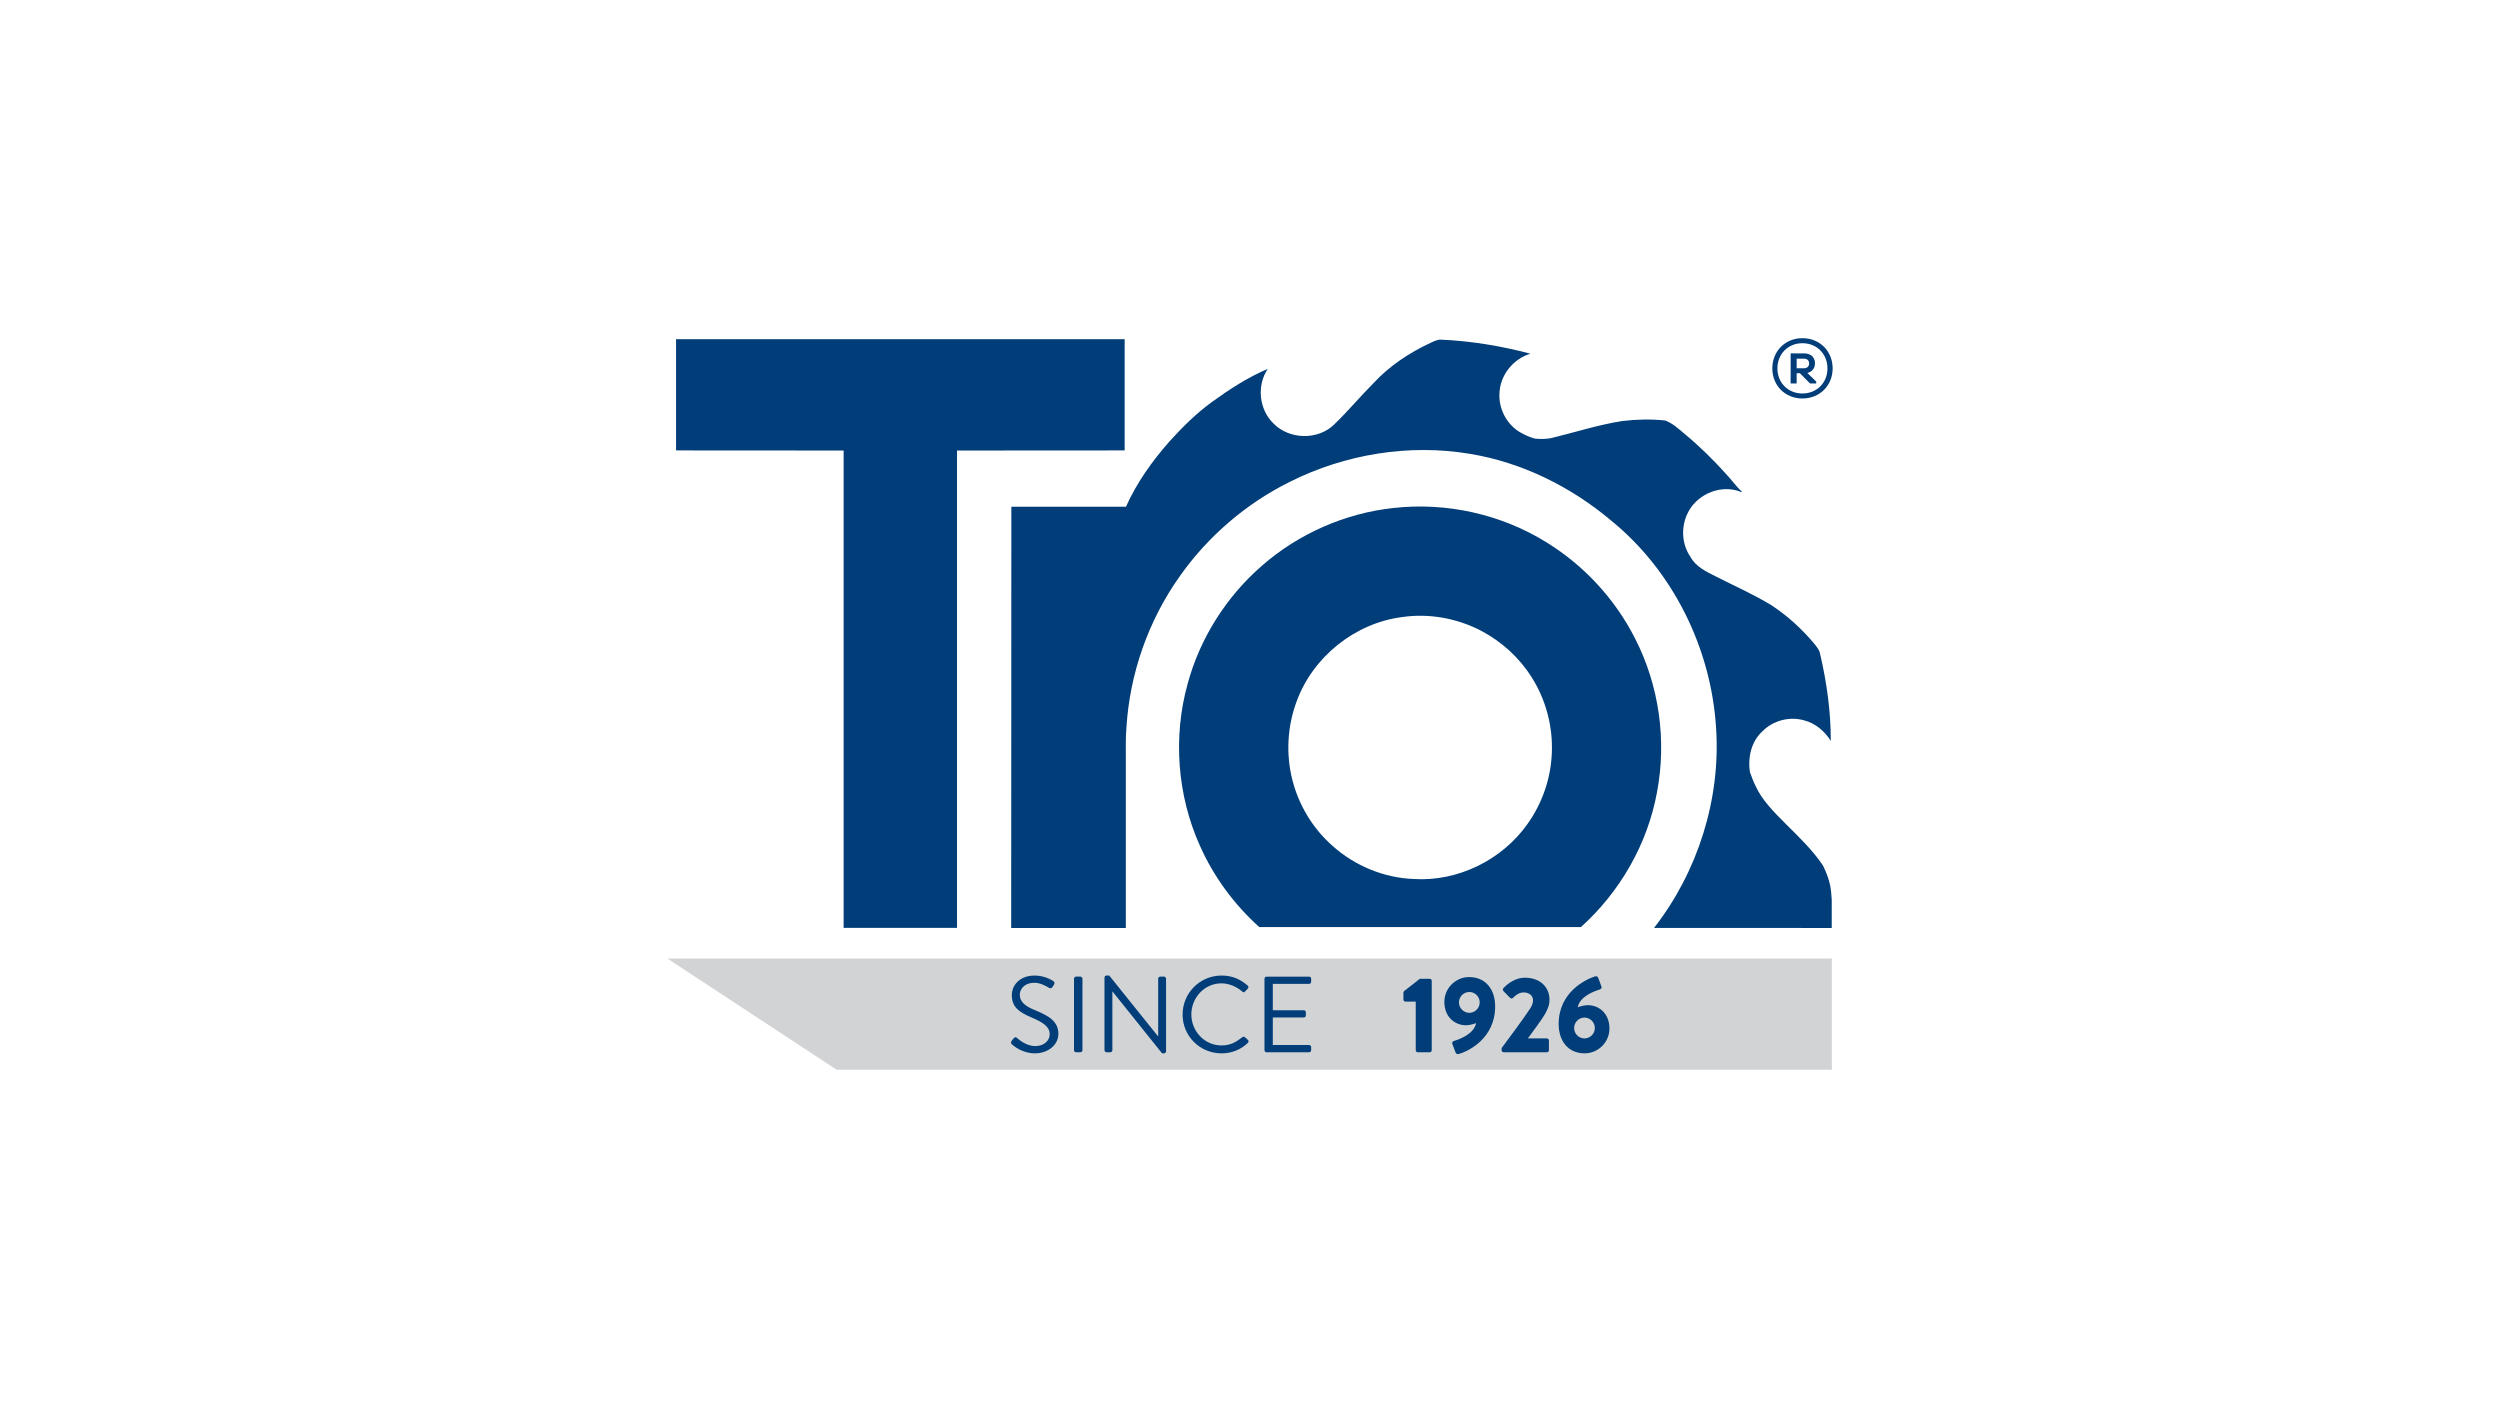
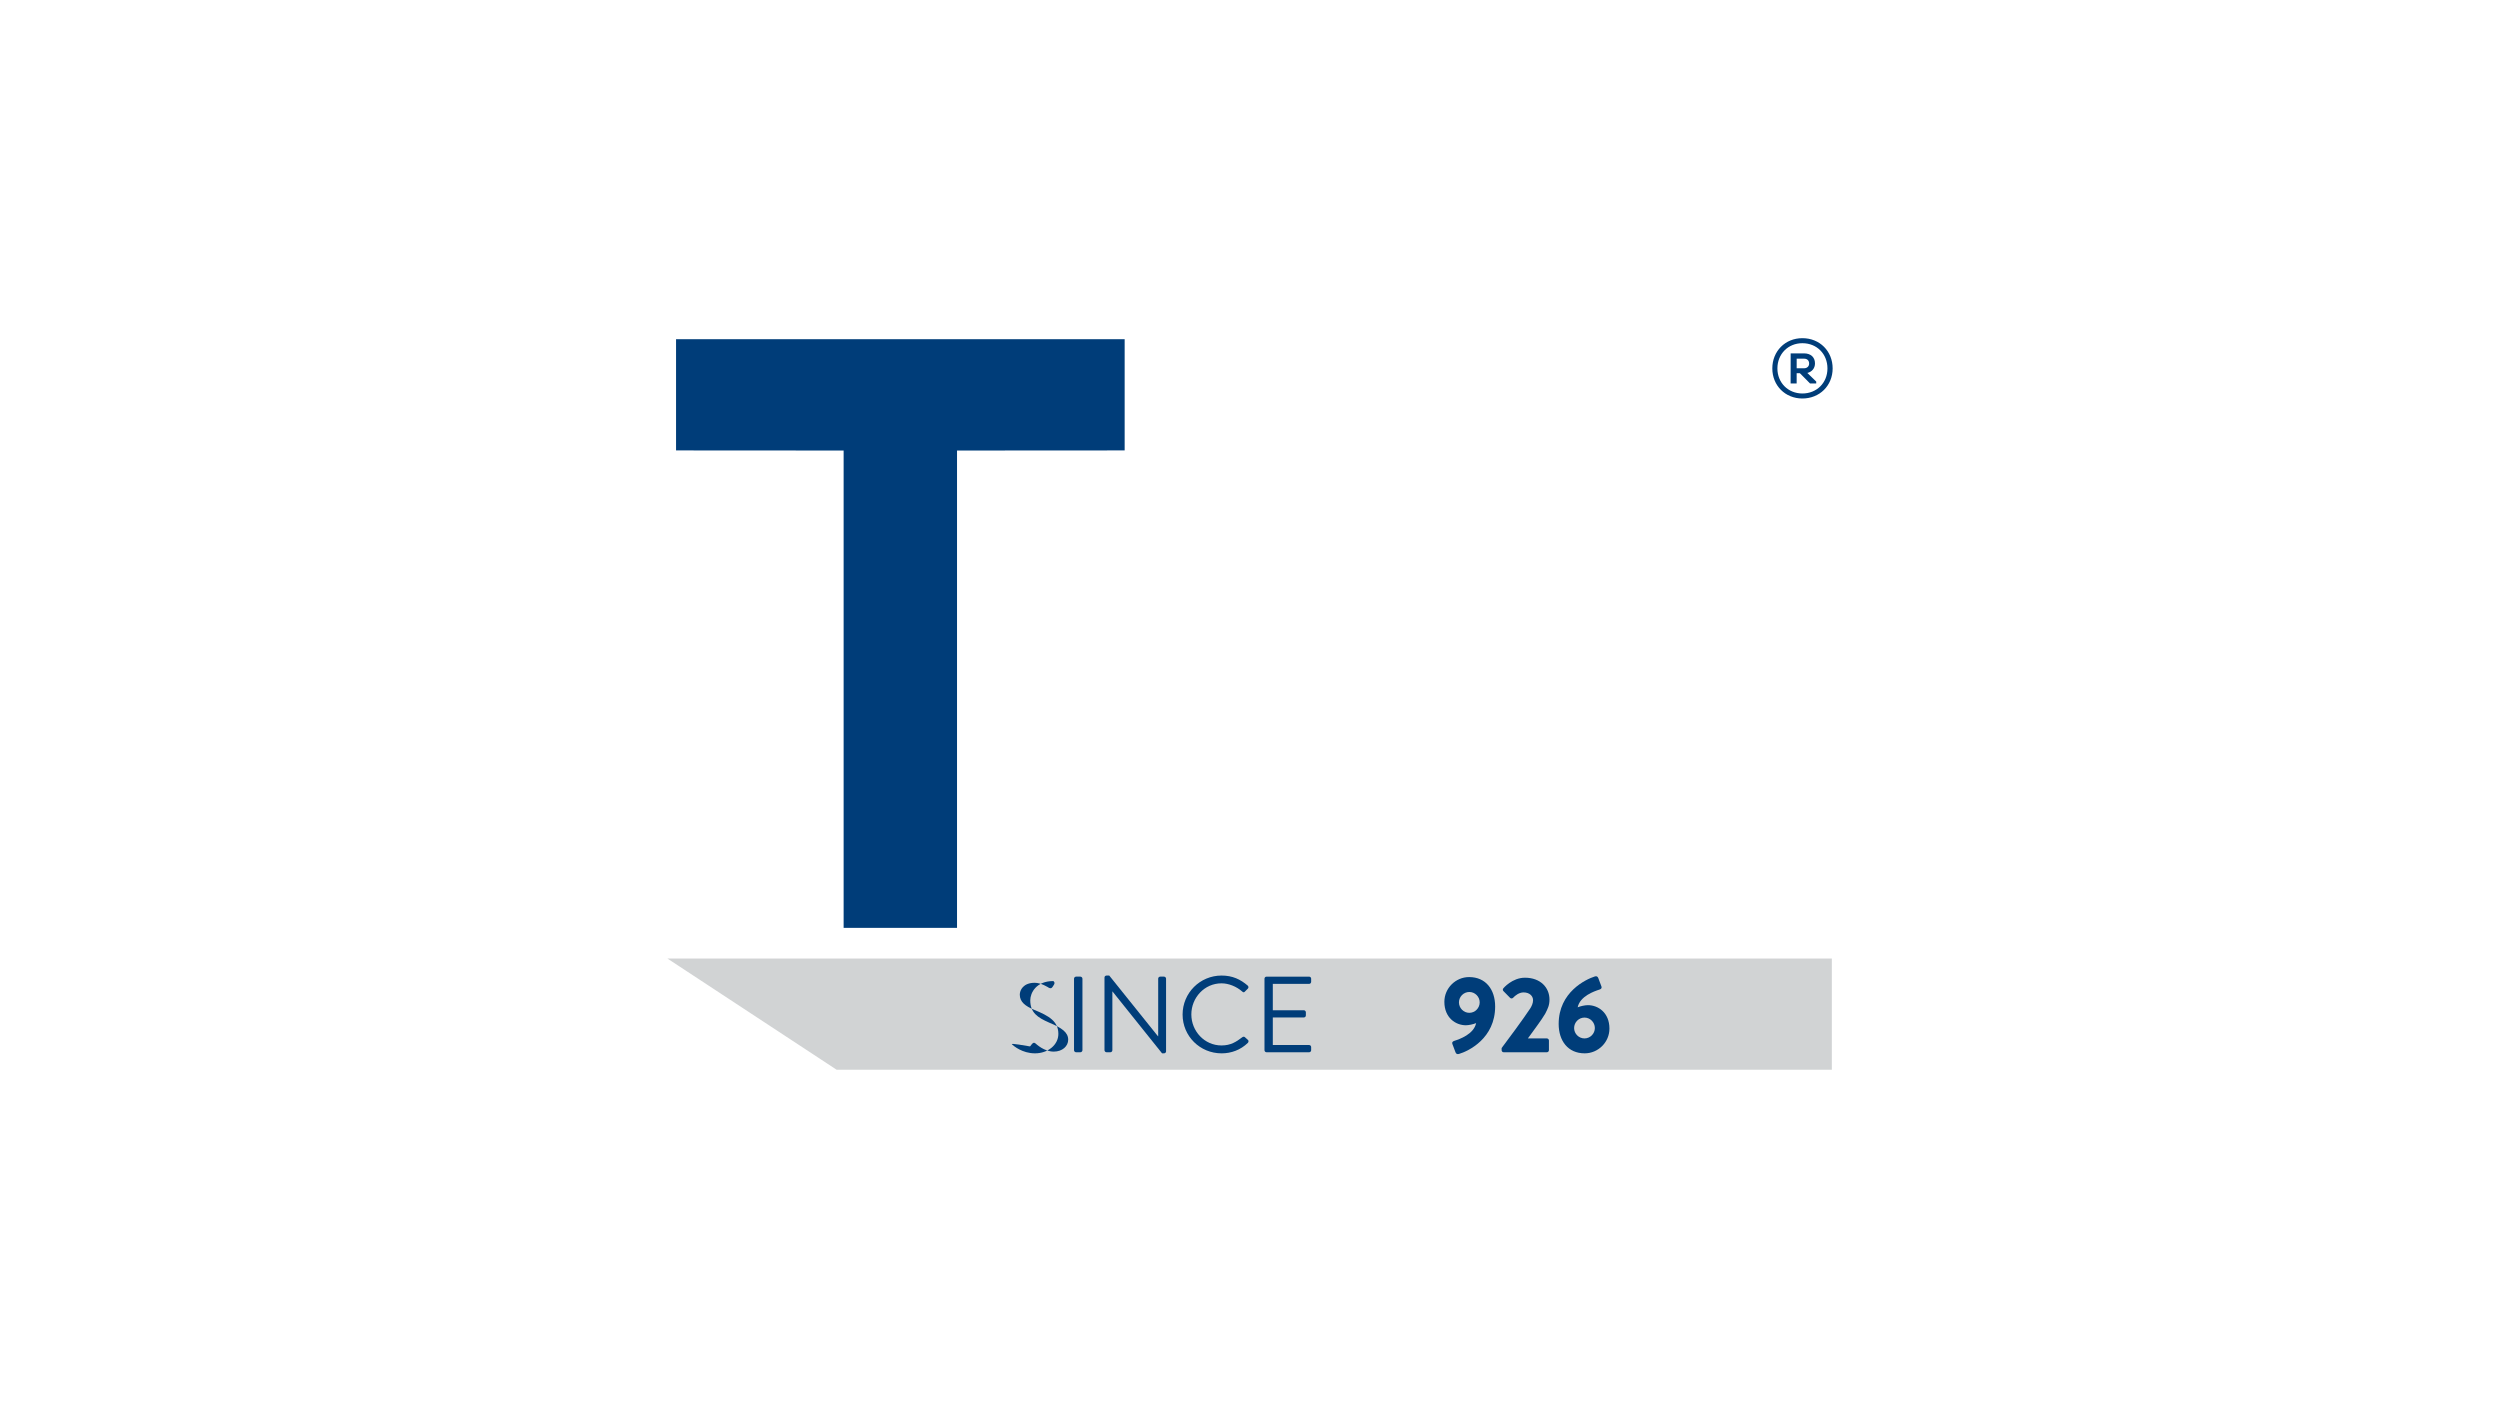
<svg xmlns="http://www.w3.org/2000/svg" xmlns:xlink="http://www.w3.org/1999/xlink" version="1.1" x="0px" y="0px" width="380px" height="214px" viewBox="0.006 -0.006 380 214" enable-background="new 0.006 -0.006 380 214" xml:space="preserve">
  <defs>
</defs>
  <rect fill="none" width="380.013" height="213.987" />
  <g>
    <g>
      <defs>
        <rect id="SVGID_2_" x="101.444" y="51.396" width="177.124" height="111.195" />
      </defs>
      <clipPath id="SVGID_6_">
        <use xlink:href="#SVGID_2_" overflow="visible" />
      </clipPath>
      <polygon clip-path="url(#SVGID_6_)" fill="#D1D3D4" points="101.444,145.686 127.169,162.592 278.446,162.592 278.446,145.686       " />
      <polygon clip-path="url(#SVGID_6_)" fill="#003D79" points="170.954,51.555 170.954,68.458 145.475,68.475 145.474,141.025     128.237,141.025 128.237,68.475 102.766,68.458 102.766,51.553   " />
      <g clip-path="url(#SVGID_6_)">
        <defs>
          <rect id="SVGID_4_" x="101.444" y="51.396" width="177.124" height="111.195" />
        </defs>
        <clipPath id="SVGID_8_">
          <use xlink:href="#SVGID_4_" overflow="visible" />
        </clipPath>
-         <path clip-path="url(#SVGID_8_)" fill="#003D79" d="M197.078,106.65c2.468-6.817,8.906-11.973,16.1-12.868     c4.087-0.593,8.337,0.198,11.988,2.103c3.104,1.642,5.794,4.085,7.661,7.068c2.166,3.411,3.236,7.504,3.055,11.537     c-0.155,3.836-1.456,7.609-3.689,10.734c-3.845,5.468-10.564,8.785-17.251,8.38c-4.559-0.163-9.023-2.005-12.404-5.053     c-2.992-2.627-5.137-6.197-6.103-10.049C195.454,114.601,195.68,110.415,197.078,106.65 M191.413,140.906h48.895     c5.94-5.342,10.129-12.624,11.562-20.5c1.496-7.857,0.326-16.202-3.315-23.325c-3.023-5.99-7.74-11.104-13.445-14.628     c-6.9-4.298-15.26-6.159-23.331-5.241c-7.307,0.797-14.339,3.881-19.882,8.704c-5.434,4.692-9.463,11.013-11.351,17.947     c-2.278,8.128-1.603,17.04,1.87,24.737C184.505,133.277,187.604,137.484,191.413,140.906" />
-         <path clip-path="url(#SVGID_8_)" fill="#003D79" d="M278.429,136.716c-0.119-1.534-0.136-2.68-1.313-5.133     c-3.121-4.679-8.403-8.049-10.208-12.013c-0.371-0.716-0.648-1.478-0.92-2.234c-0.335-2.187,0.204-4.616,1.877-6.154     c1.611-1.674,4.178-2.345,6.401-1.684c1.695,0.435,3.099,1.653,4.021,3.115c0.006-4.456-0.62-8.91-1.631-13.25     c-0.105-0.62-0.54-1.084-0.915-1.559c-1.869-2.235-4.046-4.21-6.479-5.815c-2.688-1.64-5.576-2.906-8.376-4.336     c-1.478-0.741-3.113-1.496-3.937-3.018c-1.314-1.906-1.449-4.488-0.457-6.561c1.268-2.751,4.594-4.326,7.523-3.519     c0.262,0.039,0.517,0.272,0.791,0.2c-0.92-0.816-1.604-1.851-2.456-2.733c-1.939-2.154-4.003-4.188-6.235-6.034     c-0.934-0.781-1.841-1.648-2.997-2.079c-2.162-0.227-4.356-0.18-6.51,0.08c-3.663,0.569-7.203,1.726-10.798,2.59     c-0.833,0.162-1.684,0.181-2.527,0.077c-0.799-0.212-1.561-0.575-2.282-0.988c-2.01-1.214-3.228-3.587-3.078-5.931     c0.11-2.729,2.096-5.205,4.706-5.979c-4.425-1.174-8.971-1.928-13.546-2.134c-0.591-0.039-1.124,0.256-1.639,0.485     c-3.219,1.503-6.244,3.503-8.666,6.121c-2.049,2.055-3.907,4.295-5.996,6.305c-2.469,2.394-6.816,2.288-9.207-0.173     c-2.202-2.112-2.57-5.773-0.868-8.3c-3.049,1.297-5.842,3.113-8.514,5.051c-2.351,1.717-4.428,3.77-6.38,5.926     c-2.638,2.976-5.031,6.329-6.662,9.983l-17.42-0.004l-0.026,64.032h17.426v-25.548c0.011-1.64-0.056-3.286,0.092-4.914     c0.5-8.213,3.328-16.262,8.084-22.972c4.286-6.093,10.107-11.091,16.782-14.398c8.381-4.195,18.093-5.788,27.321-4.243     c7.872,1.282,15.357,4.983,21.454,10.115c9.424,7.647,15.223,19.414,15.981,31.488c0.747,10.834-2.765,21.925-9.43,30.466     c6.907-0.019,27.014,0.006,27.014,0.006V136.716z" />
        <path clip-path="url(#SVGID_8_)" fill="#003D79" d="M236.923,155.635c0,2.562,1.411,4.467,3.957,4.467     c2.053,0,3.761-1.692,3.761-3.761c0-2.43-1.724-3.563-3.267-3.563c-0.444,0-1.133,0.148-1.561,0.329     c0.346-1.692,2.529-2.448,3.301-2.694c0.328-0.098,0.378-0.279,0.312-0.476l-0.476-1.265c-0.082-0.229-0.263-0.345-0.51-0.263     C241.029,148.854,236.923,150.807,236.923,155.635 M239.271,156.259c0-0.87,0.707-1.593,1.577-1.593     c0.87,0,1.576,0.723,1.576,1.593c0,0.854-0.706,1.576-1.576,1.576C239.978,157.835,239.271,157.113,239.271,156.259" />
        <path clip-path="url(#SVGID_8_)" fill="#003D79" d="M228.253,159.625c0,0.165,0.132,0.313,0.312,0.313h6.568     c0.164,0,0.311-0.148,0.311-0.313v-1.479c0-0.163-0.147-0.311-0.311-0.311h-2.891c0.773-1.084,2.118-2.841,2.645-3.776     c0.393-0.773,0.64-1.265,0.64-2.135c0-1.822-1.378-3.318-3.727-3.318c-1.954,0-3.285,1.61-3.285,1.61     c-0.114,0.131-0.099,0.328,0.016,0.427l1.003,1.018c0.131,0.131,0.328,0.131,0.459,0c0.313-0.345,0.92-0.821,1.593-0.821     c0.92,0,1.445,0.557,1.445,1.181c0,0.46-0.214,0.921-0.426,1.25c-0.969,1.477-3.4,4.777-4.352,6.026V159.625z" />
        <path clip-path="url(#SVGID_8_)" fill="#003D79" d="M220.765,158.673l0.476,1.265c0.082,0.23,0.263,0.328,0.509,0.262     c1.511-0.443,5.518-2.397,5.518-7.225c0-2.561-1.412-4.467-3.958-4.467c-2.052,0-3.76,1.692-3.76,3.761     c0,2.431,1.724,3.564,3.268,3.564c0.443,0,1.132-0.148,1.559-0.329c-0.345,1.691-2.529,2.446-3.301,2.693     C220.748,158.296,220.698,158.476,220.765,158.673 M223.343,153.944c-0.87,0-1.577-0.723-1.577-1.593     c0-0.853,0.707-1.576,1.577-1.576s1.576,0.723,1.576,1.576C224.919,153.221,224.213,153.944,223.343,153.944" />
-         <path clip-path="url(#SVGID_8_)" fill="#003D79" d="M215.199,159.625c0,0.165,0.131,0.313,0.312,0.313h1.823     c0.164,0,0.296-0.148,0.296-0.313v-10.542c0-0.164-0.132-0.312-0.296-0.312h-1.512l-2.396,1.872c-0.05,0.049-0.1,0.18-0.1,0.246     v1.035c0,0.163,0.132,0.312,0.297,0.312h1.576V159.625z" />
        <path clip-path="url(#SVGID_8_)" fill="#003D79" d="M192.208,159.625c0,0.165,0.132,0.313,0.312,0.313h6.469     c0.182,0,0.313-0.148,0.313-0.313v-0.477c0-0.164-0.131-0.311-0.313-0.311h-5.516v-4.188h4.713c0.164,0,0.312-0.131,0.312-0.311     v-0.477c0-0.164-0.148-0.312-0.312-0.312h-4.713v-4.006h5.516c0.182,0,0.313-0.148,0.313-0.313v-0.476     c0-0.164-0.131-0.312-0.313-0.312h-6.469c-0.18,0-0.312,0.148-0.312,0.312V159.625z" />
        <path clip-path="url(#SVGID_8_)" fill="#003D79" d="M179.76,154.207c0,3.284,2.644,5.896,5.929,5.896     c1.461,0,2.873-0.509,3.99-1.593c0.114-0.115,0.147-0.346,0.016-0.444l-0.493-0.443c-0.098-0.066-0.229-0.082-0.394,0.049     c-0.87,0.656-1.708,1.231-3.136,1.231c-2.595,0-4.582-2.183-4.582-4.713c0-2.545,1.987-4.729,4.582-4.729     c1.116,0,2.282,0.493,3.136,1.232c0.165,0.164,0.296,0.181,0.427,0.016l0.444-0.443c0.132-0.131,0.114-0.329-0.017-0.459     c-1.116-0.954-2.315-1.529-3.973-1.529C182.404,148.277,179.76,150.922,179.76,154.207" />
        <path clip-path="url(#SVGID_8_)" fill="#003D79" d="M167.888,159.625c0,0.165,0.147,0.313,0.312,0.313h0.575     c0.18,0,0.311-0.148,0.311-0.313v-8.933h0.017l7.537,9.41h0.296c0.164,0,0.311-0.132,0.311-0.296v-11.052     c0-0.164-0.147-0.312-0.311-0.312h-0.575c-0.18,0-0.312,0.148-0.312,0.312v8.753h-0.032l-7.407-9.23h-0.41     c-0.165,0-0.312,0.132-0.312,0.296V159.625z" />
        <path clip-path="url(#SVGID_8_)" fill="#003D79" d="M163.257,159.625c0,0.165,0.147,0.313,0.312,0.313h0.657     c0.163,0,0.311-0.148,0.311-0.313v-10.871c0-0.164-0.148-0.312-0.311-0.312h-0.657c-0.165,0-0.312,0.148-0.312,0.312V159.625z" />
-         <path clip-path="url(#SVGID_8_)" fill="#003D79" d="M153.865,158.772c0.213,0.197,1.526,1.33,3.464,1.33     c1.922,0,3.548-1.248,3.548-2.956c0-1.905-1.43-2.742-3.646-3.645c-1.38-0.575-2.217-1.216-2.217-2.316     c0-0.689,0.526-1.806,2.266-1.806c1.002,0,2.037,0.69,2.15,0.755c0.264,0.148,0.428,0.082,0.577-0.148     c0.065-0.099,0.13-0.213,0.197-0.312c0.196-0.311,0-0.508-0.099-0.558c0,0-1.199-0.838-2.808-0.838     c-2.611,0-3.498,1.806-3.498,2.923c0,1.873,1.084,2.612,2.89,3.4c1.888,0.788,2.874,1.461,2.874,2.594     c0,0.969-0.871,1.806-2.2,1.806c-1.462,0-2.66-1.149-2.775-1.248c-0.231-0.197-0.411-0.065-0.576,0.149     c-0.082,0.099-0.164,0.213-0.246,0.311C153.569,158.525,153.733,158.657,153.865,158.772" />
+         <path clip-path="url(#SVGID_8_)" fill="#003D79" d="M153.865,158.772c0.213,0.197,1.526,1.33,3.464,1.33     c1.922,0,3.548-1.248,3.548-2.956c0-1.905-1.43-2.742-3.646-3.645c-1.38-0.575-2.217-1.216-2.217-2.316     c0-0.689,0.526-1.806,2.266-1.806c1.002,0,2.037,0.69,2.15,0.755c0.264,0.148,0.428,0.082,0.577-0.148     c0.065-0.099,0.13-0.213,0.197-0.312c0.196-0.311,0-0.508-0.099-0.558c-2.611,0-3.498,1.806-3.498,2.923c0,1.873,1.084,2.612,2.89,3.4c1.888,0.788,2.874,1.461,2.874,2.594     c0,0.969-0.871,1.806-2.2,1.806c-1.462,0-2.66-1.149-2.775-1.248c-0.231-0.197-0.411-0.065-0.576,0.149     c-0.082,0.099-0.164,0.213-0.246,0.311C153.569,158.525,153.733,158.657,153.865,158.772" />
        <path clip-path="url(#SVGID_8_)" fill="#003D79" d="M273.964,59.804c2.188,0.002,3.813-1.618,3.815-3.804     c0.003-2.196-1.604-3.837-3.806-3.839c-2.19-0.002-3.799,1.65-3.801,3.831C270.17,58.163,271.79,59.801,273.964,59.804      M273.973,51.396c2.631,0.002,4.598,1.972,4.595,4.603c-0.004,2.622-1.99,4.57-4.604,4.567c-2.605-0.002-4.569-1.971-4.566-4.576     C269.401,53.376,271.353,51.395,273.973,51.396" />
        <path clip-path="url(#SVGID_8_)" fill="#003D79" d="M273.101,54.512l-0.001,1.459l1.124,0.001c0.433,0.001,0.77-0.267,0.77-0.717     c0.001-0.478-0.305-0.741-0.769-0.742L273.101,54.512z M274.72,56.683l1.354,1.311v0.288h-0.941l-1.543-1.56l-0.491-0.001     l-0.001,1.558h-0.918l0.006-4.571l2.067,0.002c0.932,0.001,1.634,0.543,1.632,1.519C275.885,55.986,275.41,56.521,274.72,56.683" />
      </g>
    </g>
  </g>
</svg>